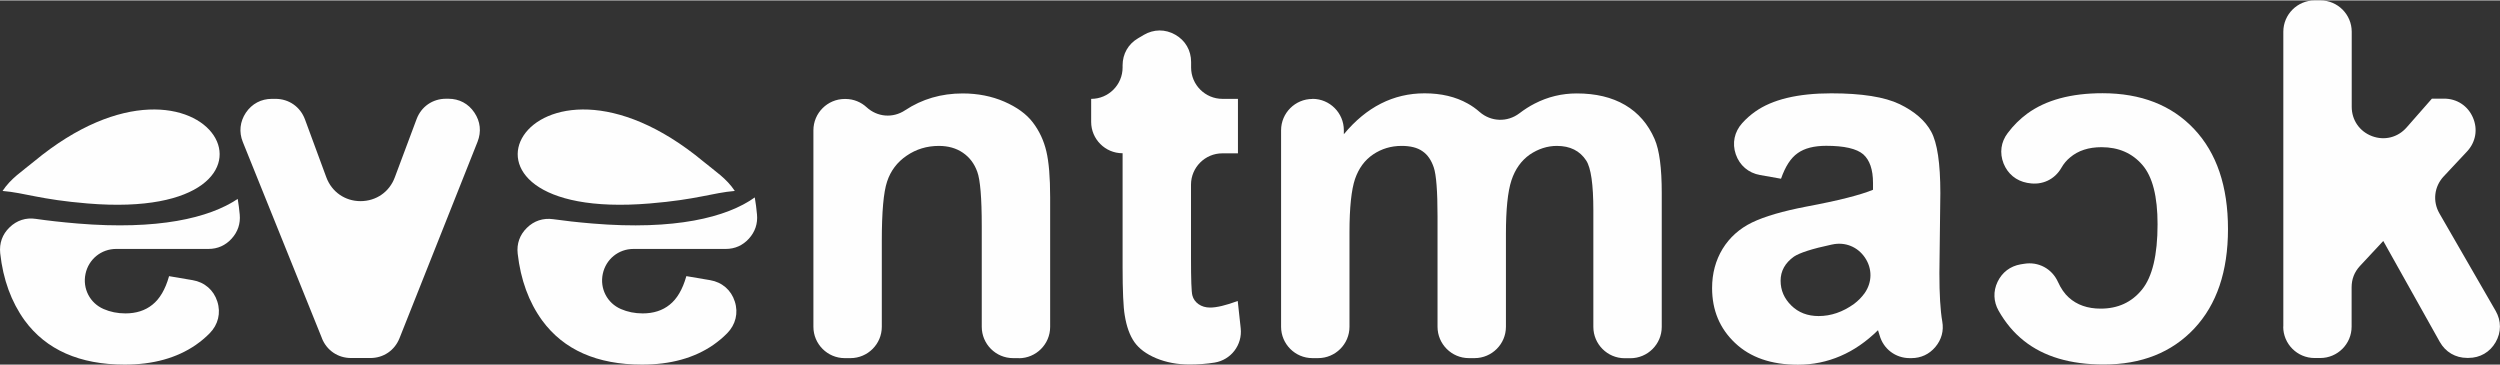
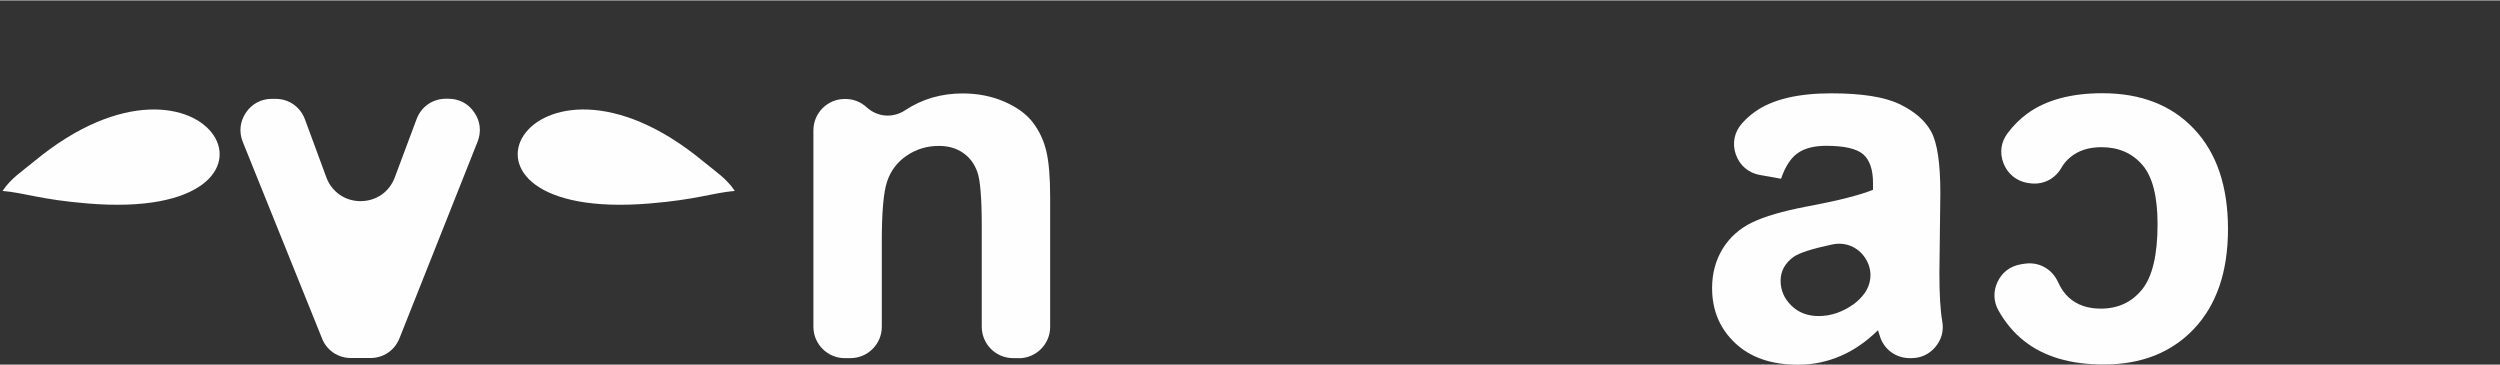
<svg xmlns="http://www.w3.org/2000/svg" xml:space="preserve" width="1.137in" height="0.166in" version="1.1" style="shape-rendering:geometricPrecision; text-rendering:geometricPrecision; image-rendering:optimizeQuality; fill-rule:evenodd; clip-rule:evenodd" viewBox="0 0 235.37 34.29">
  <rect x="0" y="0" width="235.37" height="34.29" fill="#333333" stroke="none" />
  <defs>
    <style type="text/css">
   
    .fil0 {fill:#FEFEFE}
   
  </style>
  </defs>
  <g id="Layer_x0020_1">
-     <path class="fil0" d="M214.97 30.72l0 -27.77c0,-1.63 1.33,-2.95 2.95,-2.95l0.54 0c1.63,0 2.95,1.33 2.95,2.95l0 7.07c0,1.25 0.74,2.32 1.91,2.76 1.17,0.44 2.43,0.13 3.26,-0.82l2.38 -2.71 1.15 0c1.2,0 2.23,0.67 2.71,1.78 0.48,1.1 0.27,2.31 -0.55,3.19l-2.2 2.35c-0.9,0.96 -1.06,2.35 -0.4,3.49l5.29 9.17c0.54,0.94 0.54,2.01 -0,2.95 -0.54,0.94 -1.47,1.48 -2.56,1.48l-0.12 0c-1.1,0 -2.04,-0.55 -2.58,-1.51l-5.32 -9.5 -2.19 2.35c-0.53,0.57 -0.79,1.24 -0.79,2.02l0 3.7c0,1.63 -1.33,2.95 -2.95,2.95l-0.54 0c-1.63,0 -2.95,-1.33 -2.95,-2.95z" />
    <path class="fil0" d="M190.86 17.18l0.14 0.02c1.25,0.22 2.44,-0.33 3.07,-1.43 0.22,-0.39 0.5,-0.72 0.83,-0.99 0.76,-0.64 1.74,-0.96 2.95,-0.96 1.61,0 2.89,0.56 3.85,1.67 0.96,1.11 1.43,2.97 1.43,5.58 0,2.9 -0.49,4.95 -1.46,6.15 -0.97,1.2 -2.27,1.8 -3.9,1.8 -1.22,0 -2.23,-0.35 -3,-1.05 -0.4,-0.36 -0.74,-0.85 -1.02,-1.47 -0.56,-1.24 -1.84,-1.93 -3.19,-1.7l-0.32 0.05c-0.98,0.17 -1.74,0.75 -2.17,1.64 -0.43,0.9 -0.39,1.86 0.09,2.72 0.64,1.13 1.43,2.08 2.39,2.84 1.87,1.49 4.37,2.23 7.51,2.23 3.56,0 6.4,-1.13 8.52,-3.38 2.12,-2.26 3.18,-5.38 3.18,-9.37 0,-4.04 -1.07,-7.17 -3.19,-9.42 -2.12,-2.25 -5,-3.37 -8.63,-3.37 -2.96,0 -5.32,0.64 -7.08,1.92 -0.69,0.51 -1.3,1.11 -1.84,1.83 -0.64,0.84 -0.78,1.87 -0.39,2.86 0.39,0.98 1.19,1.64 2.23,1.83z" />
    <path class="fil0" d="M167.68 16.79l-1.98 -0.35c-1.09,-0.19 -1.92,-0.91 -2.28,-1.95 -0.36,-1.05 -0.13,-2.12 0.61,-2.94 0.37,-0.41 0.78,-0.77 1.22,-1.08 1.61,-1.14 4,-1.72 7.16,-1.72 2.88,0 5.02,0.34 6.44,1.02 1.4,0.68 2.4,1.54 2.97,2.59 0.57,1.05 0.86,2.97 0.86,5.78l-0.09 7.53c0,2.01 0.09,3.52 0.27,4.55 0.16,0.89 -0.07,1.72 -0.65,2.41 -0.58,0.69 -1.36,1.05 -2.26,1.05l-0.15 0c-1.34,0 -2.48,-0.86 -2.84,-2.15 -0.07,-0.23 -0.12,-0.4 -0.15,-0.48 -1.1,1.08 -2.27,1.89 -3.53,2.43 -1.25,0.54 -2.59,0.82 -4.01,0.82 -2.5,0 -4.48,-0.68 -5.92,-2.05 -1.44,-1.36 -2.16,-3.08 -2.16,-5.17 0,-1.37 0.33,-2.6 0.99,-3.69 0.66,-1.07 1.58,-1.9 2.77,-2.48 1.18,-0.57 2.89,-1.07 5.13,-1.5 3.01,-0.56 5.1,-1.1 6.26,-1.58l0 -0.65c0,-1.25 -0.31,-2.15 -0.92,-2.69 -0.62,-0.53 -1.78,-0.8 -3.48,-0.8 -1.15,0 -2.05,0.23 -2.69,0.69 -0.65,0.45 -1.17,1.26 -1.57,2.41zm4.83 6.19c-0.03,0.01 -0.07,0.02 -0.1,0.02 -1.79,0.38 -2.96,0.76 -3.51,1.12 -0.84,0.6 -1.26,1.36 -1.26,2.27 0,0.91 0.34,1.68 1.01,2.34 0.67,0.66 1.53,0.99 2.57,0.99 1.16,0 2.27,-0.38 3.33,-1.14 0.41,-0.31 0.74,-0.65 1.01,-1.03 0.71,-1.02 0.72,-2.29 0.03,-3.32 -0.69,-1.03 -1.87,-1.51 -3.08,-1.25z" />
-     <path class="fil0" d="M123.55 9.27l0.02 0c1.63,0 2.95,1.33 2.95,2.95l0 0.38c2.12,-2.56 4.66,-3.85 7.6,-3.85 1.56,0 2.92,0.32 4.06,0.96 0.4,0.22 0.78,0.49 1.13,0.8 1.07,0.93 2.61,0.98 3.74,0.12 0.46,-0.35 0.94,-0.66 1.43,-0.91 1.24,-0.64 2.56,-0.96 3.97,-0.96 1.79,0 3.3,0.36 4.55,1.09 1.24,0.73 2.16,1.79 2.78,3.21 0.45,1.04 0.67,2.72 0.67,5.05l0 12.63c0,1.63 -1.33,2.95 -2.95,2.95l-0.54 0c-1.63,0 -2.95,-1.33 -2.95,-2.95l0 -10.98c0,-2.42 -0.22,-3.98 -0.67,-4.68 -0.6,-0.92 -1.52,-1.38 -2.76,-1.38 -0.9,0 -1.76,0.28 -2.56,0.82 -0.79,0.56 -1.37,1.36 -1.72,2.42 -0.35,1.07 -0.52,2.74 -0.52,5.04l0 8.75c0,1.63 -1.33,2.95 -2.95,2.95l-0.54 0c-1.63,0 -2.95,-1.33 -2.95,-2.95l0 -10.4c0,-2.37 -0.12,-3.9 -0.35,-4.59 -0.23,-0.69 -0.58,-1.21 -1.07,-1.54 -0.48,-0.34 -1.14,-0.5 -1.96,-0.5 -1,0 -1.89,0.27 -2.68,0.8 -0.8,0.54 -1.36,1.31 -1.71,2.32 -0.34,1.01 -0.52,2.69 -0.52,5.02l0 8.89c0,1.63 -1.33,2.95 -2.95,2.95l-0.54 0c-1.63,0 -2.95,-1.33 -2.95,-2.95l0 -18.5c0,-1.63 1.33,-2.95 2.95,-2.95z" />
-     <path class="fil0" d="M116.55 9.27l0 5.13 -1.47 0c-1.63,0 -2.95,1.33 -2.95,2.95l0 6.93c0,2.01 0.04,3.17 0.13,3.5 0.09,0.33 0.27,0.6 0.58,0.82 0.3,0.21 0.66,0.32 1.09,0.32 0.6,0 1.47,-0.2 2.6,-0.62l0.28 2.57c0.17,1.56 -0.91,2.98 -2.46,3.23 -0.75,0.12 -1.54,0.18 -2.36,0.18 -1.16,0 -2.2,-0.2 -3.14,-0.59 -0.93,-0.39 -1.61,-0.9 -2.05,-1.52 -0.44,-0.63 -0.74,-1.47 -0.91,-2.53 -0.13,-0.75 -0.2,-2.27 -0.2,-4.57l0 -10.68 -0.01 0c-1.63,0 -2.95,-1.33 -2.95,-2.95l0 -2.17 0.01 0c1.63,0 2.95,-1.33 2.95,-2.95l0 -0.21c0,-1.07 0.53,-2 1.45,-2.54l0.54 -0.32c0.94,-0.55 2.02,-0.56 2.97,-0.02 0.95,0.54 1.49,1.48 1.49,2.57l0 0.52c0,1.63 1.33,2.95 2.95,2.95l1.47 0z" />
    <path class="fil0" d="M95.92 33.68l-0.54 0c-1.63,0 -2.95,-1.33 -2.95,-2.95l0 -9.49c0,-2.63 -0.14,-4.34 -0.42,-5.1 -0.28,-0.78 -0.73,-1.37 -1.36,-1.8 -0.63,-0.43 -1.38,-0.64 -2.26,-0.64 -1.13,0 -2.14,0.31 -3.03,0.92 -0.9,0.61 -1.51,1.43 -1.84,2.43 -0.34,1.01 -0.5,2.88 -0.5,5.6l0 8.08c0,1.63 -1.33,2.95 -2.95,2.95l-0.54 0c-1.63,0 -2.95,-1.33 -2.95,-2.95l0 -18.5c0,-1.63 1.33,-2.95 2.95,-2.95l0.07 0c0.77,0 1.47,0.3 1.99,0.78 1.01,0.93 2.48,1.05 3.63,0.28 1.59,-1.05 3.39,-1.58 5.41,-1.58 1.43,0 2.74,0.26 3.92,0.77 1.19,0.52 2.09,1.17 2.69,1.96 0.61,0.8 1.03,1.7 1.27,2.71 0.24,1.01 0.36,2.45 0.36,4.34l0 12.2c0,1.63 -1.33,2.95 -2.95,2.95z" />
-     <path class="fil0" d="M64.62 25.96l2.24 0.38c1.12,0.19 1.98,0.93 2.32,2.01 0.35,1.08 0.08,2.18 -0.72,2.99 -0.4,0.41 -0.84,0.77 -1.31,1.1 -1.79,1.23 -4.02,1.85 -6.7,1.85 -4.24,0 -7.38,-1.39 -9.41,-4.16 -1.26,-1.74 -2.02,-3.83 -2.3,-6.28 -0.11,-0.94 0.2,-1.79 0.87,-2.44 0.67,-0.66 1.53,-0.94 2.47,-0.81 1.06,0.15 2.29,0.29 3.73,0.41 7.71,0.64 12.61,-0.57 15.25,-2.46 0.09,0.52 0.16,1.05 0.21,1.61 0.08,0.86 -0.18,1.63 -0.76,2.27 -0.58,0.64 -1.32,0.97 -2.18,0.97l-8.69 0c-1.41,0 -2.6,0.97 -2.89,2.35 -0.29,1.38 0.41,2.75 1.71,3.31 0.62,0.27 1.3,0.41 2.05,0.41 1.01,0 1.86,-0.27 2.54,-0.82 0.69,-0.55 1.21,-1.43 1.56,-2.66z" />
    <path class="fil0" d="M30.32 31.83l-7.46 -18.5c-0.38,-0.94 -0.27,-1.92 0.29,-2.76 0.57,-0.84 1.44,-1.3 2.45,-1.3l0.34 0c1.26,0 2.33,0.75 2.77,1.93l2.01 5.45c0.51,1.38 1.76,2.25 3.22,2.25 1.47,0 2.72,-0.86 3.23,-2.24l2.05 -5.48c0.44,-1.18 1.51,-1.92 2.77,-1.92l0.23 0c1.01,0 1.88,0.46 2.44,1.3 0.57,0.84 0.67,1.81 0.3,2.75l-7.35 18.5c-0.46,1.15 -1.51,1.86 -2.74,1.86l-1.82 0c-1.23,0 -2.28,-0.71 -2.74,-1.85z" />
-     <path class="fil0" d="M15.9 25.96l2.24 0.38c1.12,0.19 1.98,0.93 2.32,2.01 0.35,1.08 0.08,2.18 -0.72,2.99 -0.4,0.41 -0.84,0.77 -1.31,1.1 -1.79,1.23 -4.02,1.85 -6.69,1.85 -4.24,0 -7.39,-1.39 -9.42,-4.16 -1.26,-1.75 -2.03,-3.85 -2.3,-6.32 -0.1,-0.94 0.2,-1.79 0.88,-2.44 0.68,-0.66 1.54,-0.94 2.47,-0.8 1.11,0.16 2.41,0.31 3.96,0.44 7.52,0.62 12.36,-0.51 15.05,-2.32 0.08,0.47 0.14,0.96 0.19,1.47 0.08,0.86 -0.18,1.63 -0.76,2.27 -0.58,0.64 -1.32,0.97 -2.18,0.97l-8.69 0c-1.41,0 -2.6,0.97 -2.89,2.35 -0.29,1.38 0.41,2.75 1.71,3.31 0.62,0.27 1.3,0.41 2.05,0.41 1.01,0 1.86,-0.27 2.54,-0.82 0.69,-0.55 1.21,-1.43 1.56,-2.66z" />
    <path class="fil0" d="M0.24 17.94c2.12,0.18 3.52,0.81 8.02,1.18 21.88,1.82 11.42,-17.6 -5.05,-3.96 -1.16,0.96 -2.17,1.58 -2.97,2.78z" />
    <path class="fil0" d="M69.18 17.94c-2.12,0.18 -3.53,0.81 -8.02,1.18 -21.88,1.82 -11.42,-17.6 5.05,-3.96 1.16,0.96 2.17,1.58 2.97,2.78z" />
  </g>
</svg>